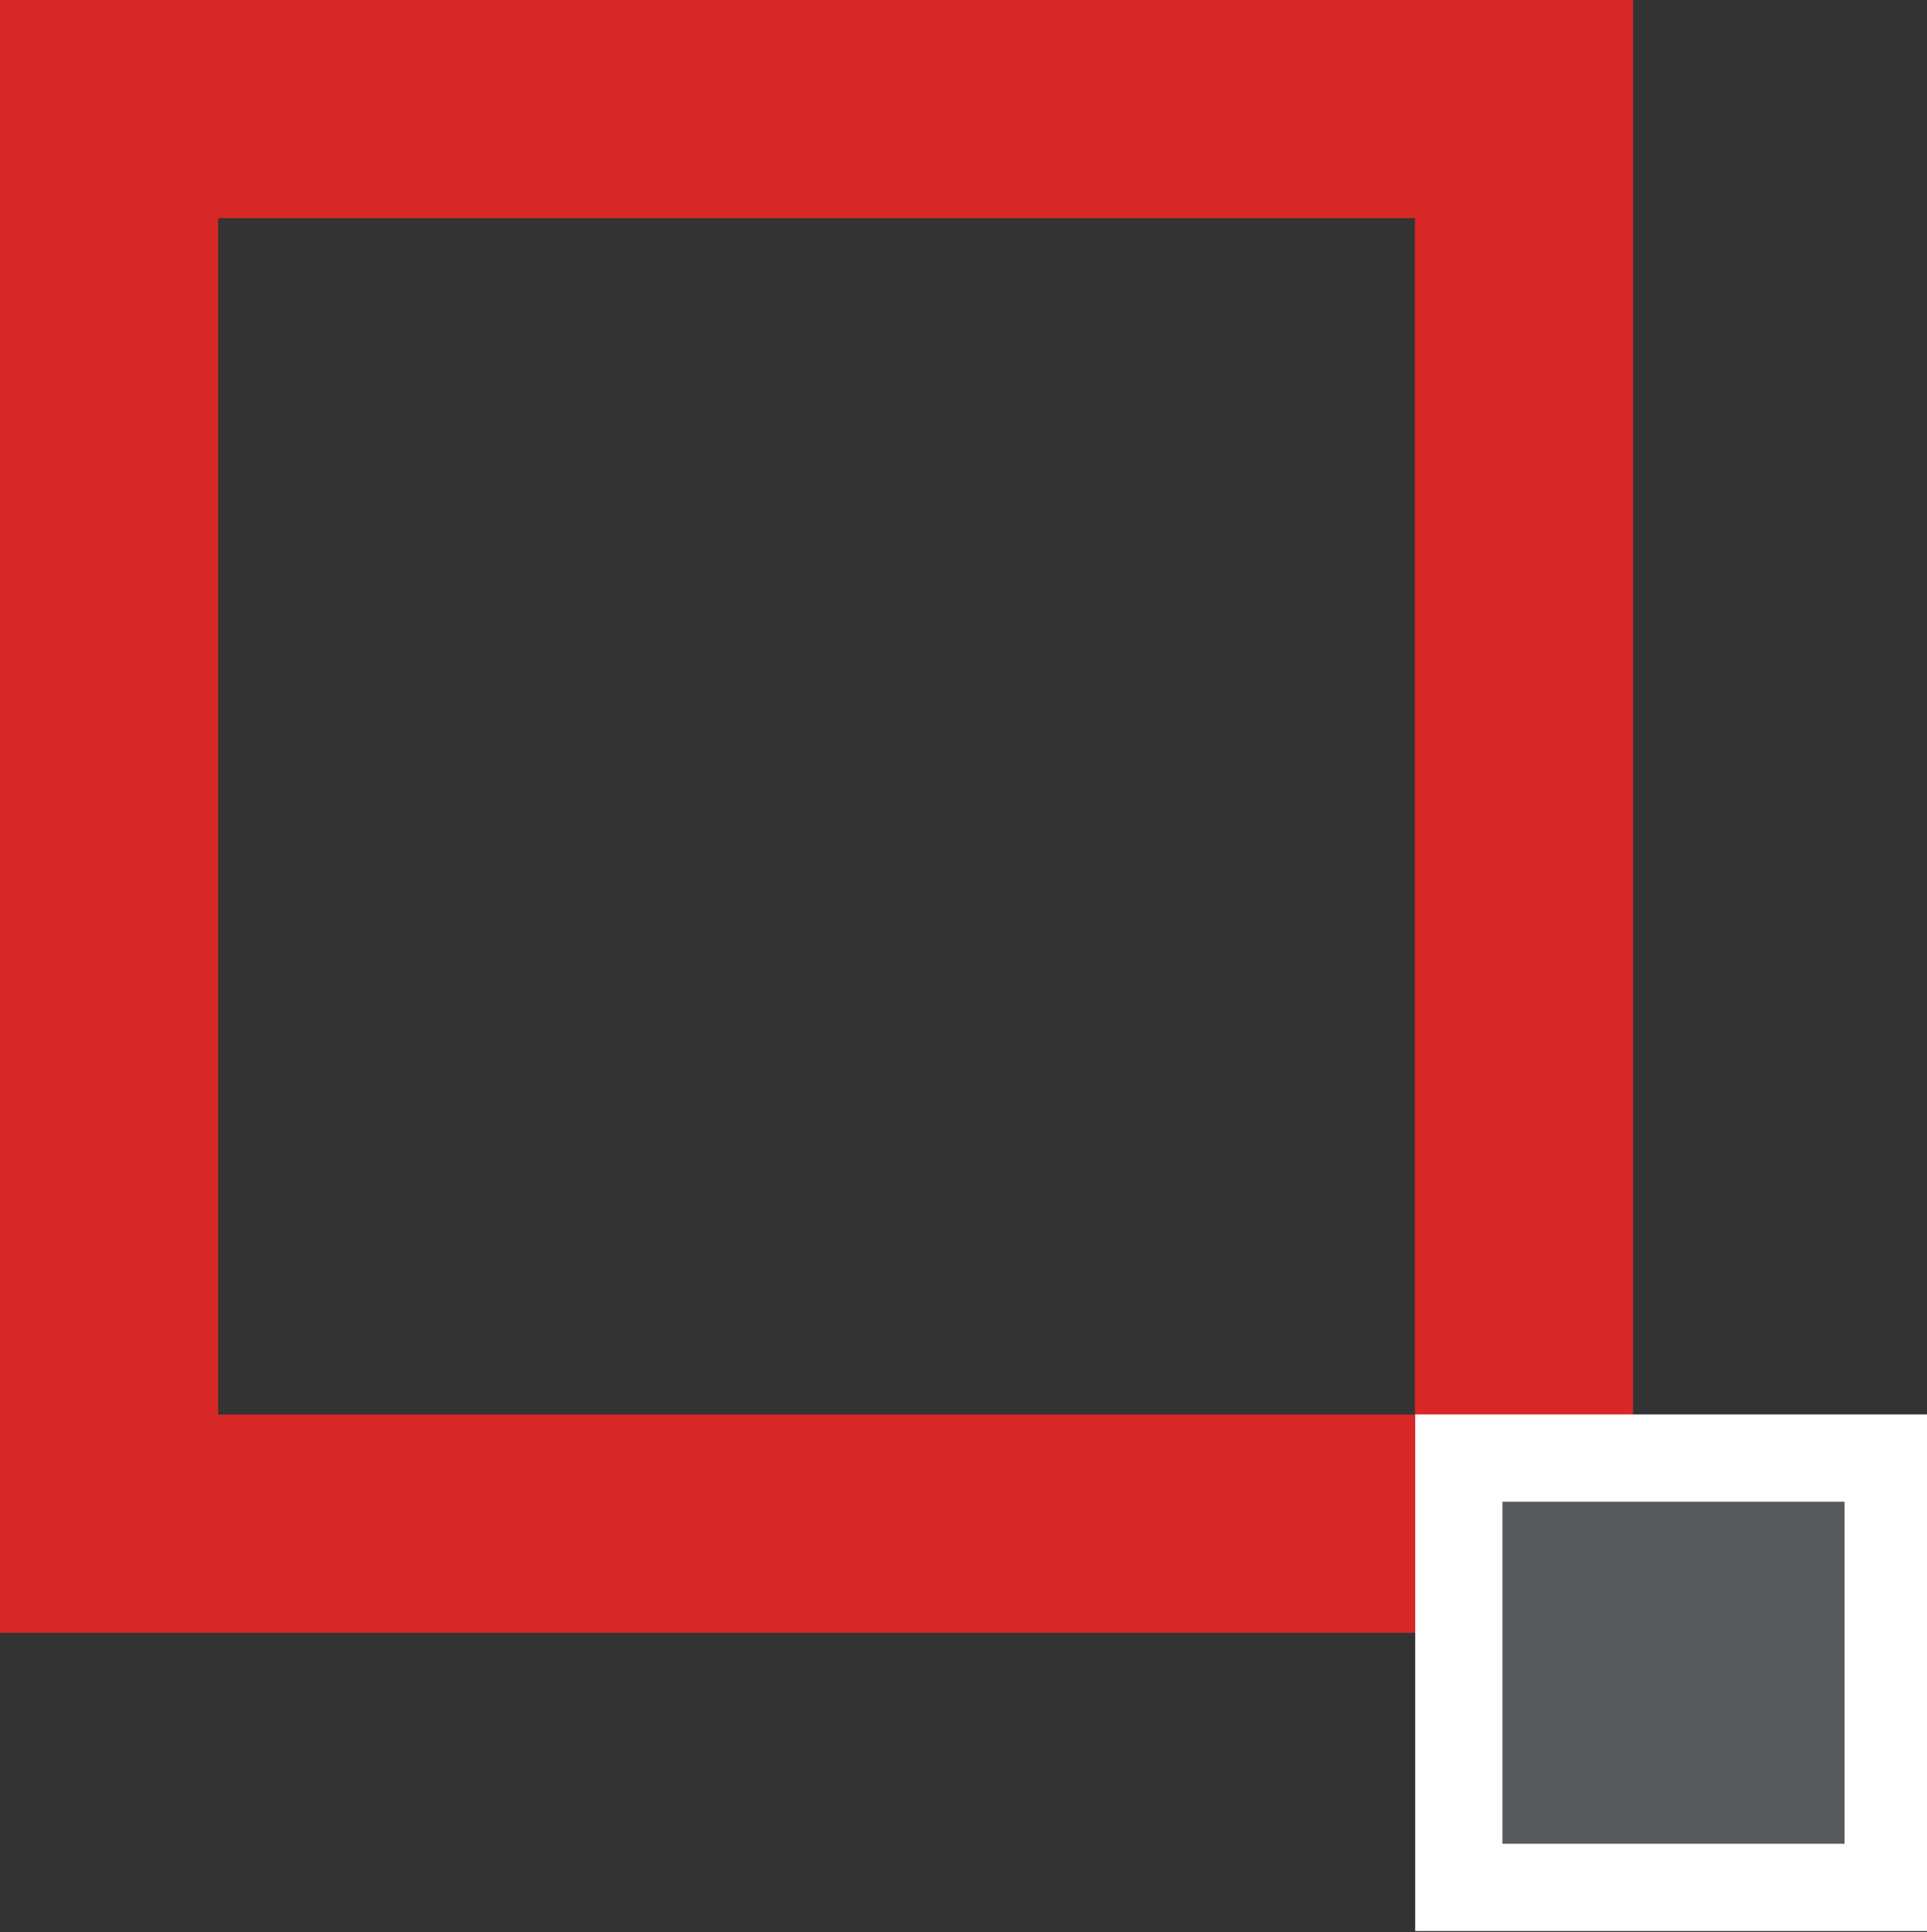
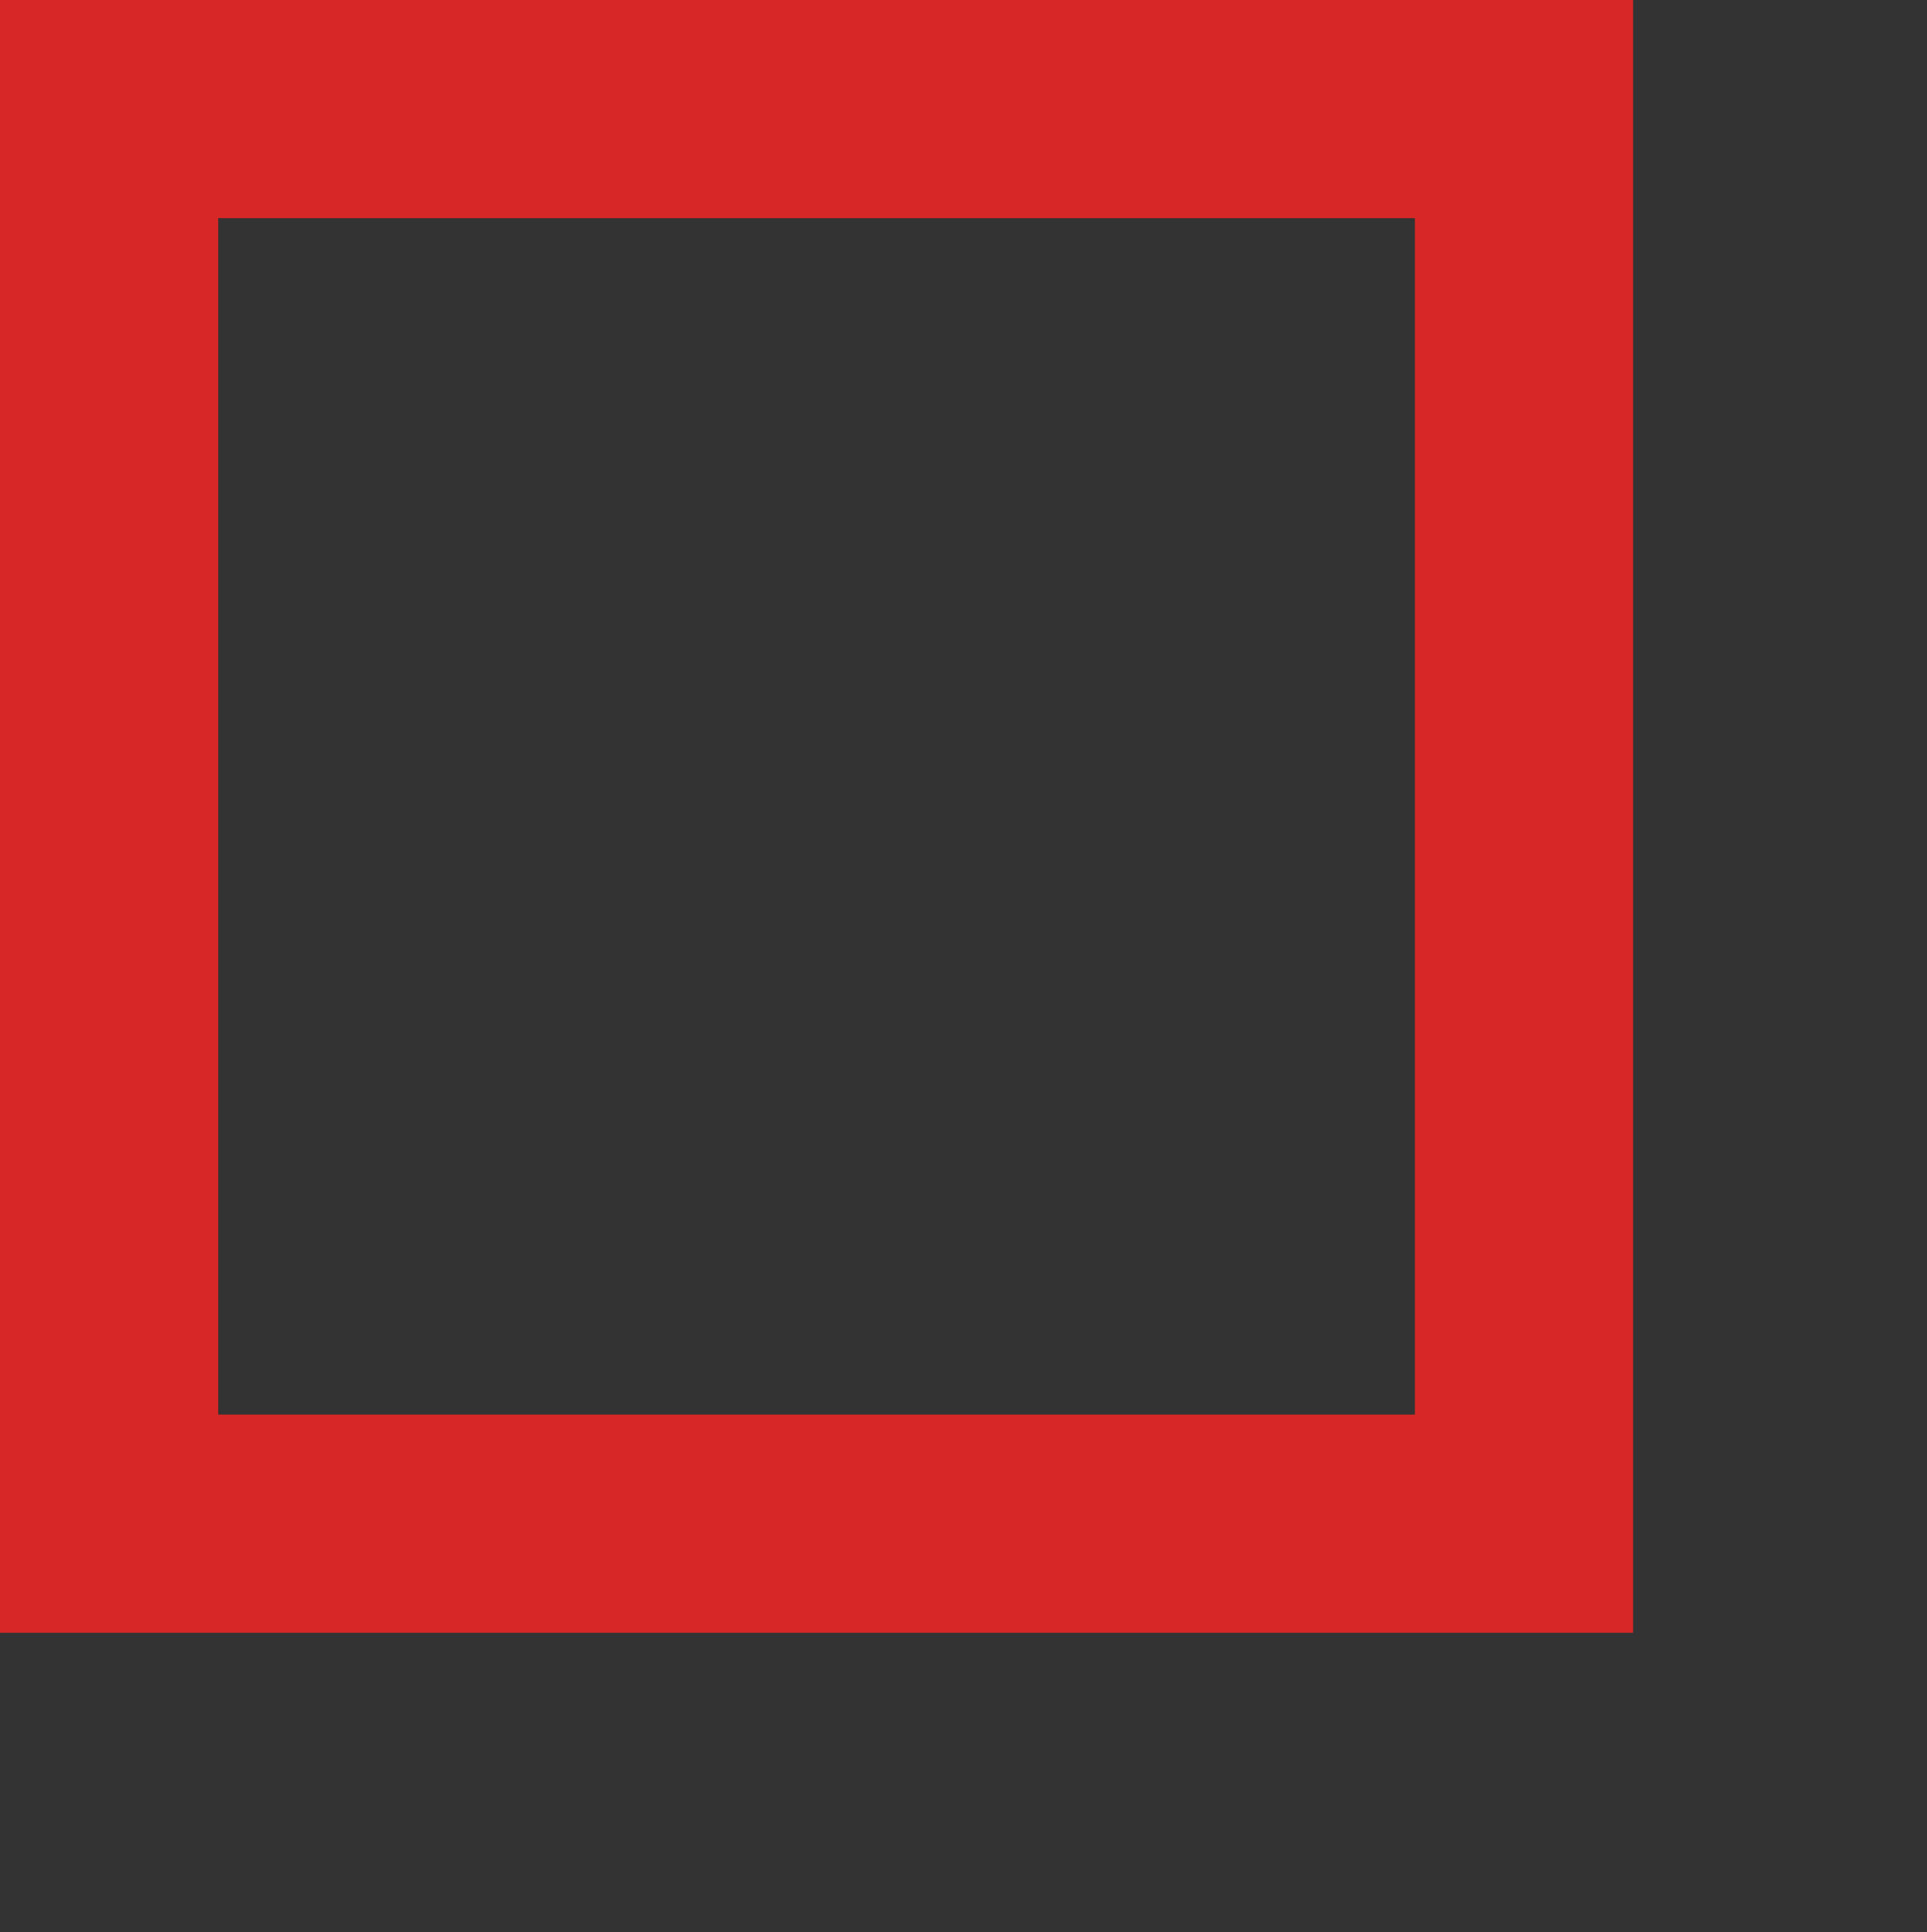
<svg xmlns="http://www.w3.org/2000/svg" id="e7a77bd8-f948-4592-9398-c5b9472ac45b" data-name="Layer 1" viewBox="0 0 176.613 177.106">
  <rect x="0" y="0" width="176.613" height="177.106" fill="#333333" stroke="none" />
  <rect x="10" y="10" width="129.677" height="129.677" style="fill:none;stroke:#d72727;stroke-miterlimit:10;stroke-width:20px" />
-   <rect x="133.702" y="133.663" width="39.355" height="39.355" style="fill:#58595b;stroke:#fff;stroke-miterlimit:10;stroke-width:8px" />
</svg>